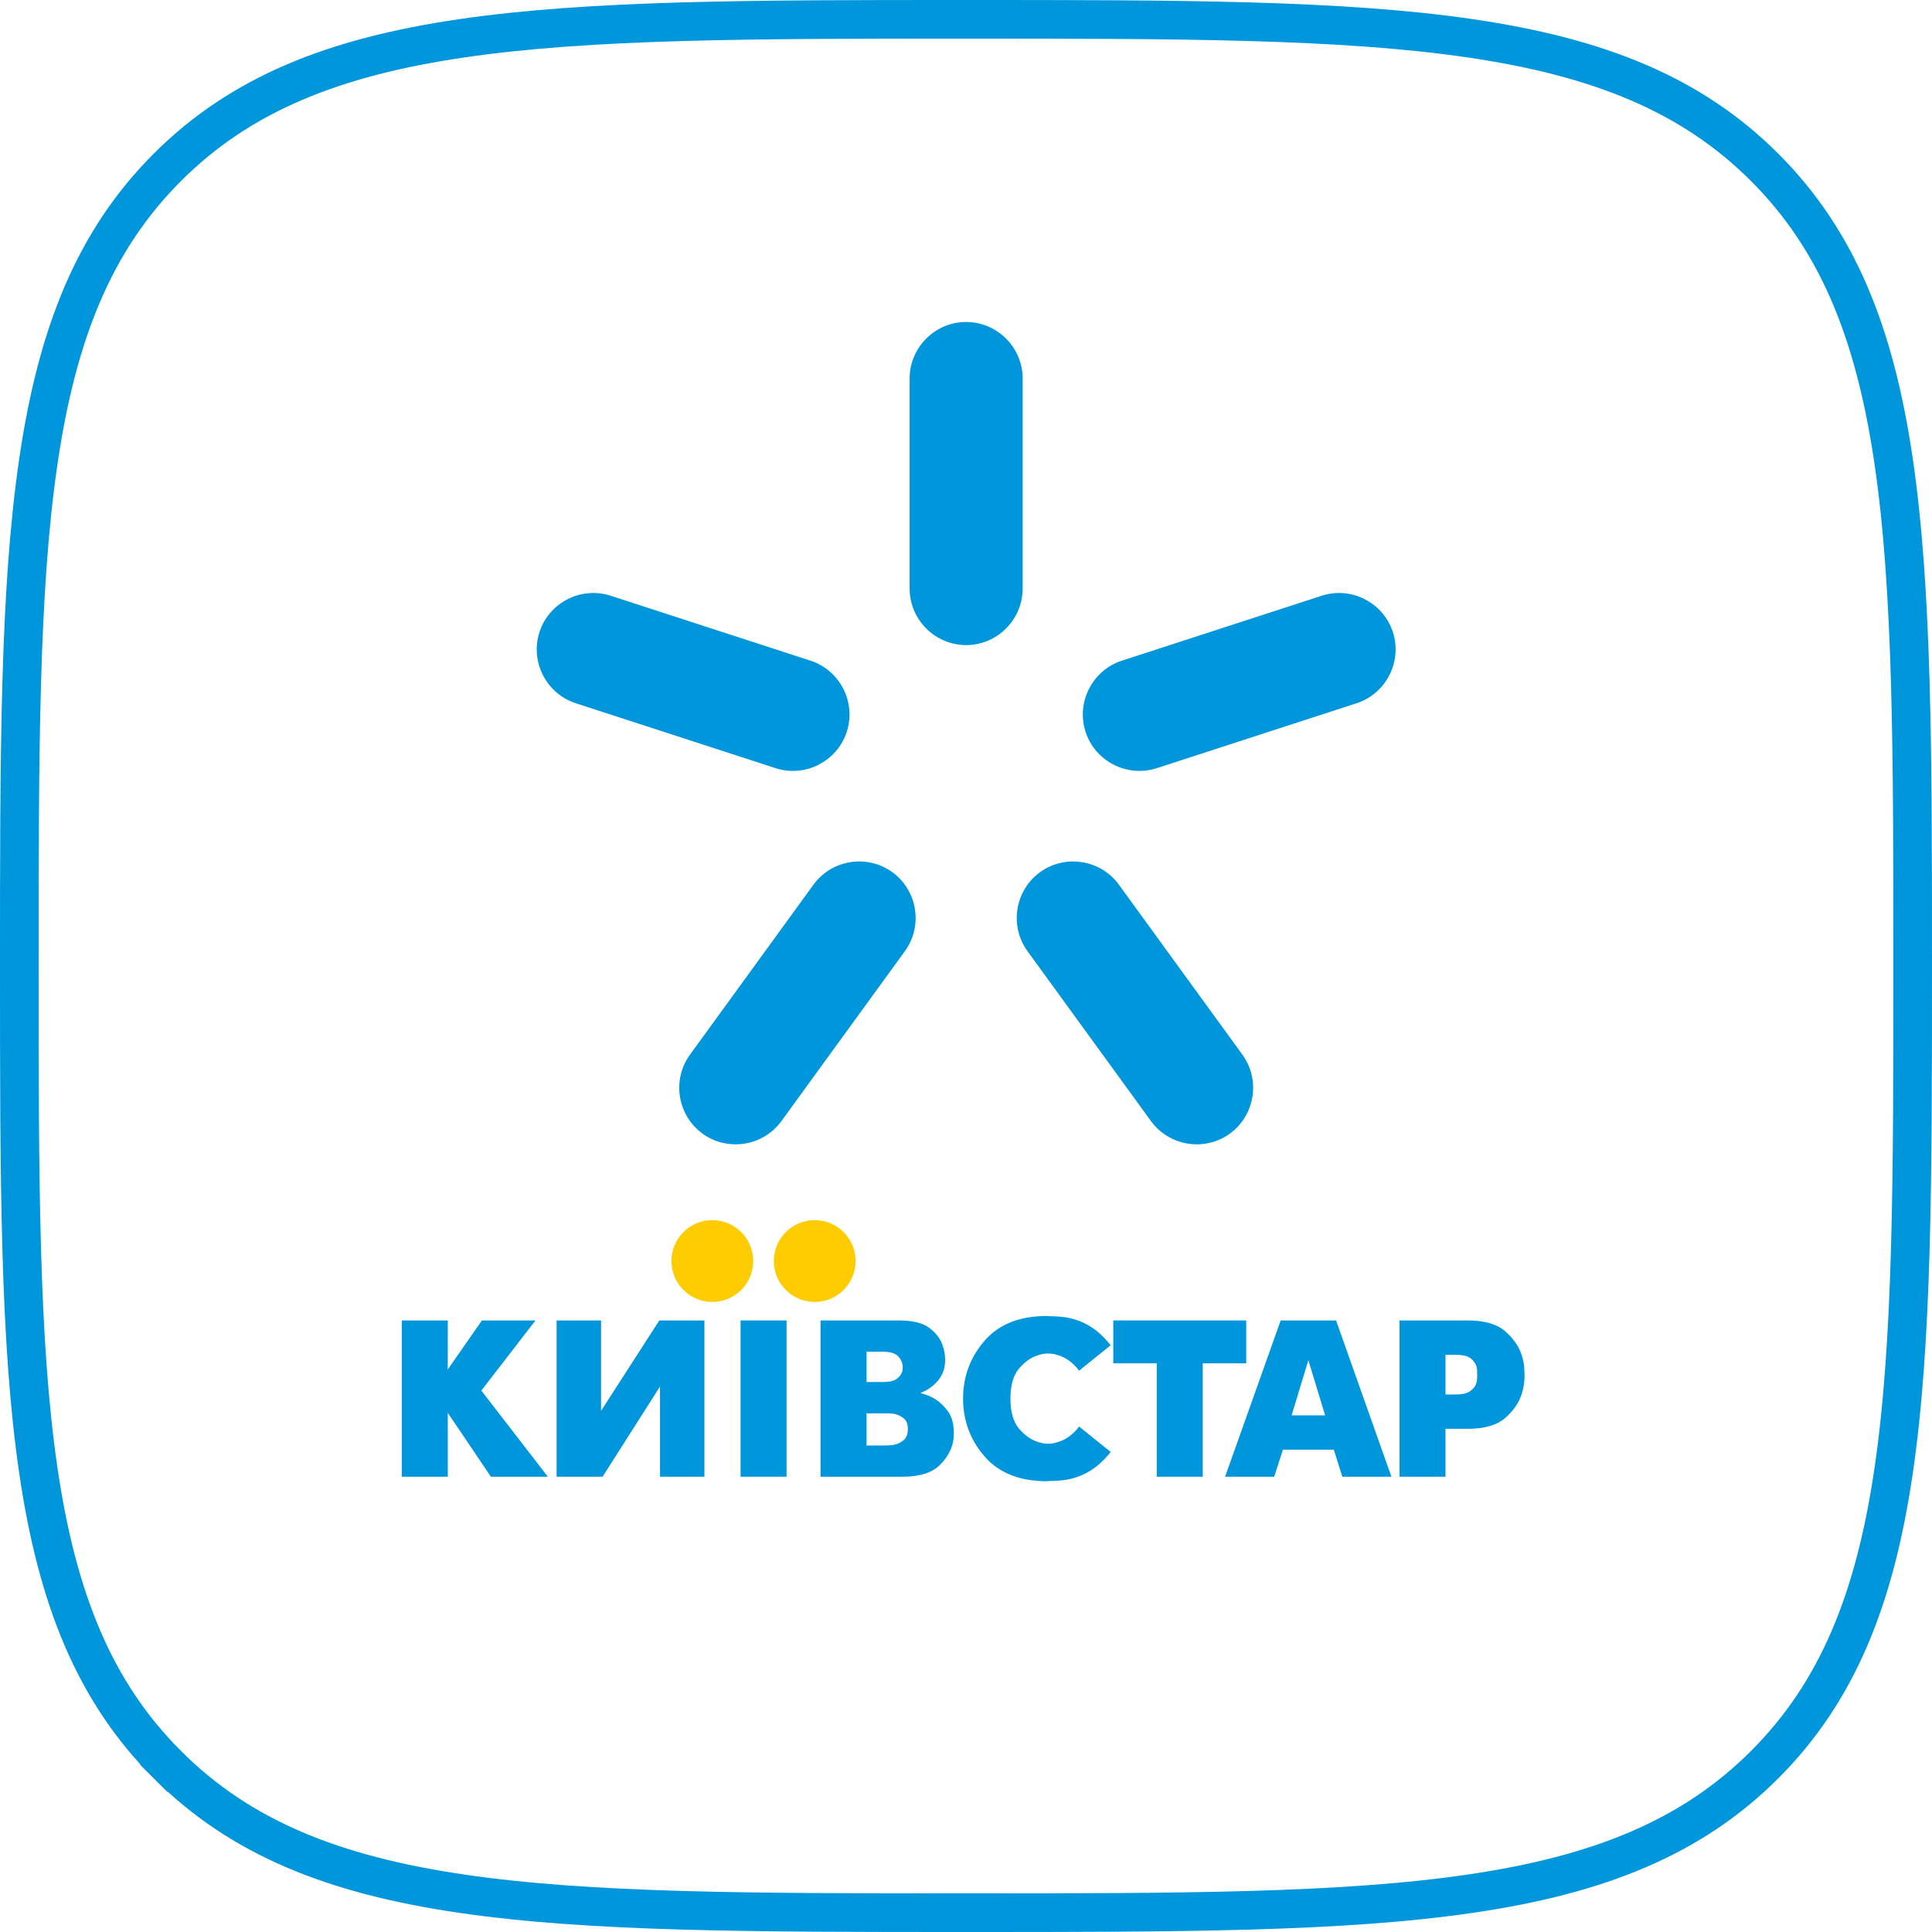
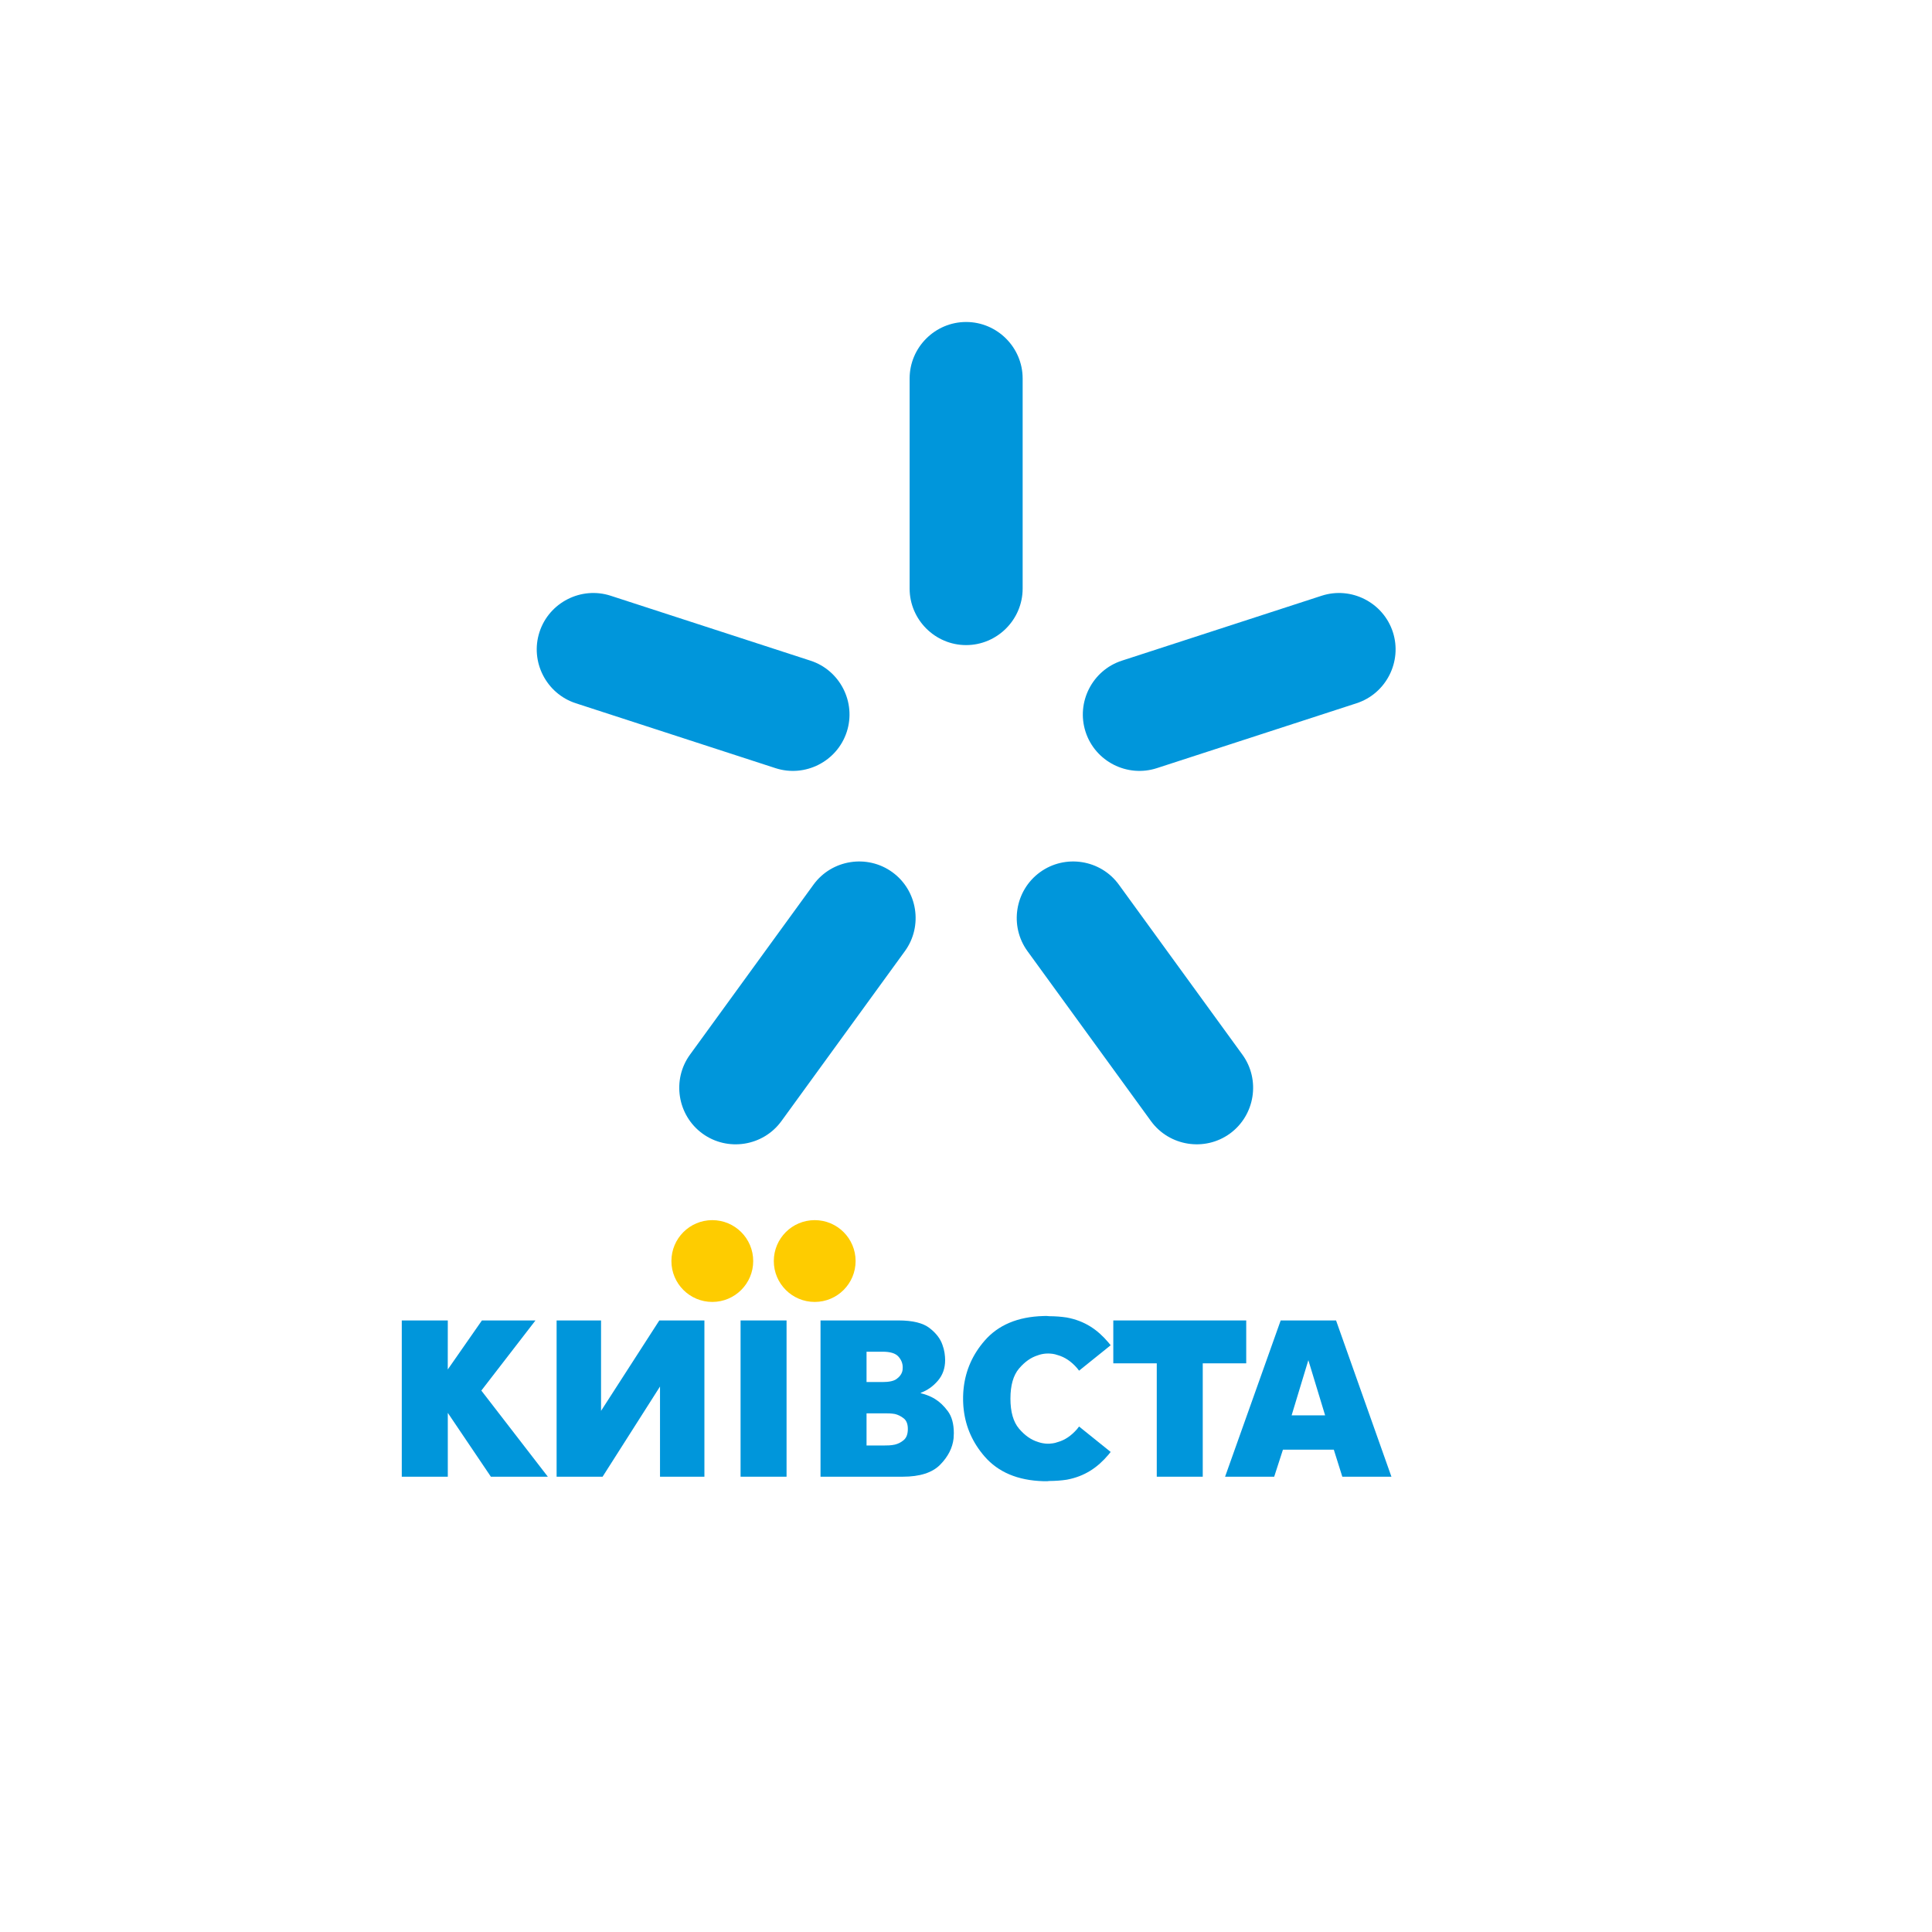
<svg xmlns="http://www.w3.org/2000/svg" width="50" height="50" viewBox="0 0 50 50" fill="none">
  <path d="M10.398 38.217V34.173H11.589L11.588 35.442L12.472 34.173H13.858L12.457 35.988L14.178 38.217H12.704L11.589 36.565V38.217H10.398Z" fill="#0096DB" />
  <path d="M14.463 34.173H15.555V36.513L17.063 34.173H18.23V38.217H17.081V35.883L15.595 38.217H14.405V34.173H14.463Z" fill="#0096DB" />
  <path d="M19.166 38.217V34.173H20.356V38.217H19.166Z" fill="#0096DB" />
  <path d="M21.293 34.173H23.252C23.618 34.173 23.886 34.238 24.055 34.369C24.225 34.5 24.336 34.645 24.39 34.803C24.417 34.876 24.435 34.946 24.445 35.014C24.455 35.081 24.46 35.144 24.46 35.201C24.46 35.409 24.397 35.587 24.272 35.733C24.147 35.879 23.999 35.983 23.83 36.045V36.056C23.876 36.068 23.932 36.085 23.997 36.108C24.063 36.132 24.13 36.164 24.2 36.207C24.319 36.28 24.43 36.386 24.532 36.524C24.634 36.663 24.685 36.852 24.685 37.091C24.685 37.114 24.684 37.136 24.682 37.157C24.68 37.178 24.679 37.201 24.679 37.224C24.652 37.47 24.537 37.697 24.332 37.906C24.128 38.114 23.805 38.217 23.362 38.217H21.235V34.173H21.293ZM22.426 37.409H22.888C22.919 37.409 22.959 37.408 23.009 37.406C23.059 37.404 23.11 37.397 23.16 37.386C23.244 37.366 23.321 37.327 23.391 37.267C23.46 37.207 23.495 37.112 23.495 36.981C23.495 36.854 23.459 36.762 23.388 36.707C23.317 36.651 23.24 36.613 23.16 36.594C23.113 36.586 23.068 36.581 23.024 36.579C22.979 36.577 22.942 36.577 22.911 36.577H22.426V37.409ZM22.426 35.767H22.842C23.007 35.767 23.127 35.742 23.2 35.69C23.273 35.638 23.321 35.579 23.344 35.513C23.352 35.49 23.357 35.468 23.359 35.447C23.361 35.426 23.362 35.406 23.362 35.386C23.362 35.282 23.324 35.189 23.249 35.106C23.174 35.023 23.038 34.982 22.842 34.982H22.426V35.767Z" fill="#0096DB" />
  <path d="M29.937 38.217V35.283H28.812V34.173H32.252V35.283H31.127V38.217H29.937Z" fill="#0096DB" />
  <path d="M31.705 38.217L33.144 34.173H34.577L36.01 38.217H34.739L34.519 37.518H33.202L32.976 38.217H31.705ZM33.86 35.201L33.427 36.629H34.294L33.86 35.201Z" fill="#0096DB" />
-   <path d="M36.219 38.217V34.173H37.981C38.412 34.173 38.735 34.265 38.949 34.45C39.163 34.635 39.306 34.839 39.379 35.063C39.406 35.144 39.425 35.224 39.437 35.302C39.449 35.381 39.455 35.551 39.455 35.621C39.455 35.69 39.449 35.764 39.437 35.843C39.425 35.922 39.405 36.001 39.379 36.083C39.309 36.306 39.167 36.511 38.952 36.698C38.736 36.885 38.412 36.978 37.981 36.978H37.409V38.217H36.219ZM37.409 35.063V36.089H37.675C37.841 36.089 37.962 36.062 38.039 36.008C38.116 35.954 38.169 35.897 38.194 35.834C38.212 35.792 38.22 35.752 38.224 35.713C38.228 35.675 38.23 35.644 38.23 35.621C38.23 35.597 38.228 35.479 38.227 35.456C38.224 35.432 38.222 35.409 38.218 35.386C38.199 35.305 38.15 35.231 38.074 35.164C37.996 35.096 37.864 35.063 37.675 35.063H37.409Z" fill="#0096DB" />
  <path d="M27.098 38.334L27.064 38.334H27.064L27.032 38.333H27.031L26.999 38.333H26.997C26.338 38.313 25.832 38.099 25.48 37.692C25.173 37.338 24.994 36.935 24.941 36.483L24.941 36.482L24.939 36.458L24.938 36.456L24.936 36.432L24.936 36.431L24.933 36.406C24.931 36.38 24.93 36.354 24.928 36.328L24.928 36.327L24.927 36.302V36.301L24.926 36.276V36.275L24.925 36.249V36.249L24.925 36.222V36.222L24.925 36.196L24.925 36.169V36.169L24.925 36.143V36.143L24.926 36.117V36.116L24.927 36.09V36.09L24.928 36.064L24.928 36.063C24.93 36.037 24.931 36.011 24.933 35.985L24.936 35.961L24.936 35.959L24.938 35.935L24.939 35.934L24.941 35.91L24.941 35.908C24.994 35.456 25.173 35.053 25.48 34.699C25.832 34.292 26.338 34.078 26.997 34.059H26.999L27.031 34.058H27.032L27.064 34.058H27.064L27.098 34.058L27.155 34.063C27.315 34.064 27.466 34.075 27.608 34.097C28.075 34.184 28.405 34.412 28.686 34.744C28.706 34.767 28.726 34.791 28.744 34.815L27.926 35.473C27.91 35.45 27.893 35.428 27.875 35.407C27.725 35.234 27.559 35.123 27.378 35.071H27.378L27.369 35.069C27.327 35.053 27.285 35.043 27.242 35.037C27.218 35.034 27.194 35.032 27.171 35.03L27.169 35.03L27.167 35.03H27.166L27.163 35.03H27.163L27.163 35.03H27.159L27.157 35.029L27.154 35.029H27.151L27.149 35.029L27.143 35.029H27.142L27.136 35.029H27.134L27.128 35.029H27.128L27.126 35.028L27.124 35.029H27.122L27.121 35.028L27.119 35.029H27.118L27.11 35.029H27.11C27.071 35.029 27.032 35.033 26.991 35.04C26.958 35.046 26.926 35.053 26.895 35.063L26.893 35.064L26.891 35.065L26.889 35.065L26.887 35.066L26.885 35.066H26.885L26.883 35.067H26.883L26.881 35.068L26.879 35.069H26.879L26.877 35.069H26.877L26.875 35.07L26.873 35.071L26.871 35.071L26.869 35.072L26.867 35.072L26.865 35.073L26.863 35.074L26.861 35.075C26.683 35.129 26.521 35.243 26.372 35.418C26.224 35.594 26.15 35.853 26.15 36.196C26.15 36.538 26.224 36.798 26.372 36.973C26.521 37.148 26.683 37.263 26.861 37.317L26.863 37.318L26.865 37.318L26.867 37.319L26.869 37.32L26.871 37.32L26.873 37.321L26.875 37.322L26.877 37.322H26.877L26.879 37.323H26.879L26.881 37.324L26.883 37.324H26.883L26.885 37.325H26.885L26.887 37.326L26.889 37.326L26.891 37.327H26.891L26.893 37.328H26.893L26.895 37.328H26.895C26.926 37.338 26.958 37.346 26.991 37.351C27.029 37.358 27.067 37.362 27.104 37.363H27.105L27.112 37.363H27.122H27.14L27.142 37.363L27.148 37.362L27.151 37.362H27.154V37.362H27.154L27.157 37.362H27.157H27.158L27.16 37.362H27.161L27.164 37.362H27.165L27.172 37.361H27.172C27.195 37.36 27.218 37.358 27.242 37.354C27.285 37.349 27.327 37.338 27.369 37.322L27.378 37.32H27.378C27.559 37.269 27.725 37.157 27.875 36.984C27.893 36.964 27.91 36.941 27.926 36.918L28.744 37.576C28.726 37.6 28.706 37.624 28.686 37.648C28.406 37.978 28.077 38.206 27.611 38.294C27.468 38.316 27.316 38.327 27.155 38.328L27.098 38.334Z" fill="#0096DB" />
  <path fill-rule="evenodd" clip-rule="evenodd" d="M18.434 31.577C19.019 31.577 19.493 32.051 19.493 32.636C19.493 33.22 19.019 33.694 18.434 33.694C17.85 33.694 17.376 33.22 17.376 32.636C17.376 32.051 17.85 31.577 18.434 31.577ZM21.085 31.577C21.669 31.577 22.143 32.051 22.143 32.636C22.143 33.22 21.669 33.694 21.085 33.694C20.5 33.694 20.026 33.22 20.026 32.636C20.026 32.051 20.5 31.577 21.085 31.577Z" fill="#FECC00" />
  <path fill-rule="evenodd" clip-rule="evenodd" d="M25.003 8.333C25.808 8.333 26.466 8.991 26.466 9.795V15.232C26.466 16.036 25.808 16.695 25.003 16.695C24.199 16.695 23.541 16.036 23.541 15.232V9.795C23.541 8.991 24.199 8.333 25.003 8.333Z" fill="#0096DB" />
  <path fill-rule="evenodd" clip-rule="evenodd" d="M13.962 16.357C14.21 15.592 15.04 15.169 15.805 15.418L20.975 17.098C21.74 17.346 22.163 18.176 21.914 18.941C21.665 19.706 20.836 20.128 20.071 19.88L14.901 18.2C14.136 17.951 13.713 17.122 13.962 16.357Z" fill="#0096DB" />
  <path fill-rule="evenodd" clip-rule="evenodd" d="M18.18 29.337C17.53 28.864 17.384 27.945 17.857 27.294L21.052 22.896C21.525 22.245 22.444 22.1 23.095 22.573C23.746 23.046 23.891 23.965 23.419 24.615L20.223 29.014C19.75 29.665 18.831 29.81 18.18 29.337Z" fill="#0096DB" />
  <path fill-rule="evenodd" clip-rule="evenodd" d="M31.83 29.337C31.179 29.81 30.26 29.664 29.787 29.014L26.591 24.616C26.118 23.965 26.264 23.046 26.915 22.573C27.566 22.1 28.485 22.245 28.957 22.896L32.153 27.294C32.626 27.945 32.48 28.864 31.83 29.337Z" fill="#0096DB" />
  <path fill-rule="evenodd" clip-rule="evenodd" d="M36.047 16.357C36.295 17.122 35.873 17.951 35.108 18.2L29.938 19.88C29.172 20.128 28.343 19.706 28.095 18.941C27.846 18.176 28.269 17.346 29.034 17.098L34.204 15.418C34.969 15.169 35.798 15.592 36.047 16.357Z" fill="#0096DB" />
-   <path d="M4.331 4.331L4.331 4.331C6.217 2.445 8.617 1.48 11.945 0.992C15.289 0.501 19.508 0.5 25 0.5C30.492 0.5 34.711 0.501 38.055 0.992C41.383 1.48 43.783 2.445 45.669 4.331C47.555 6.217 48.52 8.616 49.008 11.943C49.499 15.288 49.5 19.506 49.5 25C49.5 30.494 49.499 34.712 49.008 38.057C48.52 41.384 47.555 43.783 45.669 45.669C43.783 47.555 41.383 48.52 38.055 49.008C34.711 49.499 30.492 49.5 25 49.5C19.508 49.5 15.289 49.499 11.945 49.008C8.617 48.52 6.217 47.555 4.331 45.669L3.978 46.023L4.331 45.669C2.445 43.783 1.48 41.383 0.992 38.055C0.501 34.711 0.5 30.492 0.5 25C0.5 19.508 0.501 15.289 0.992 11.945C1.48 8.617 2.445 6.217 4.331 4.331Z" stroke="#0096DB" />
</svg>